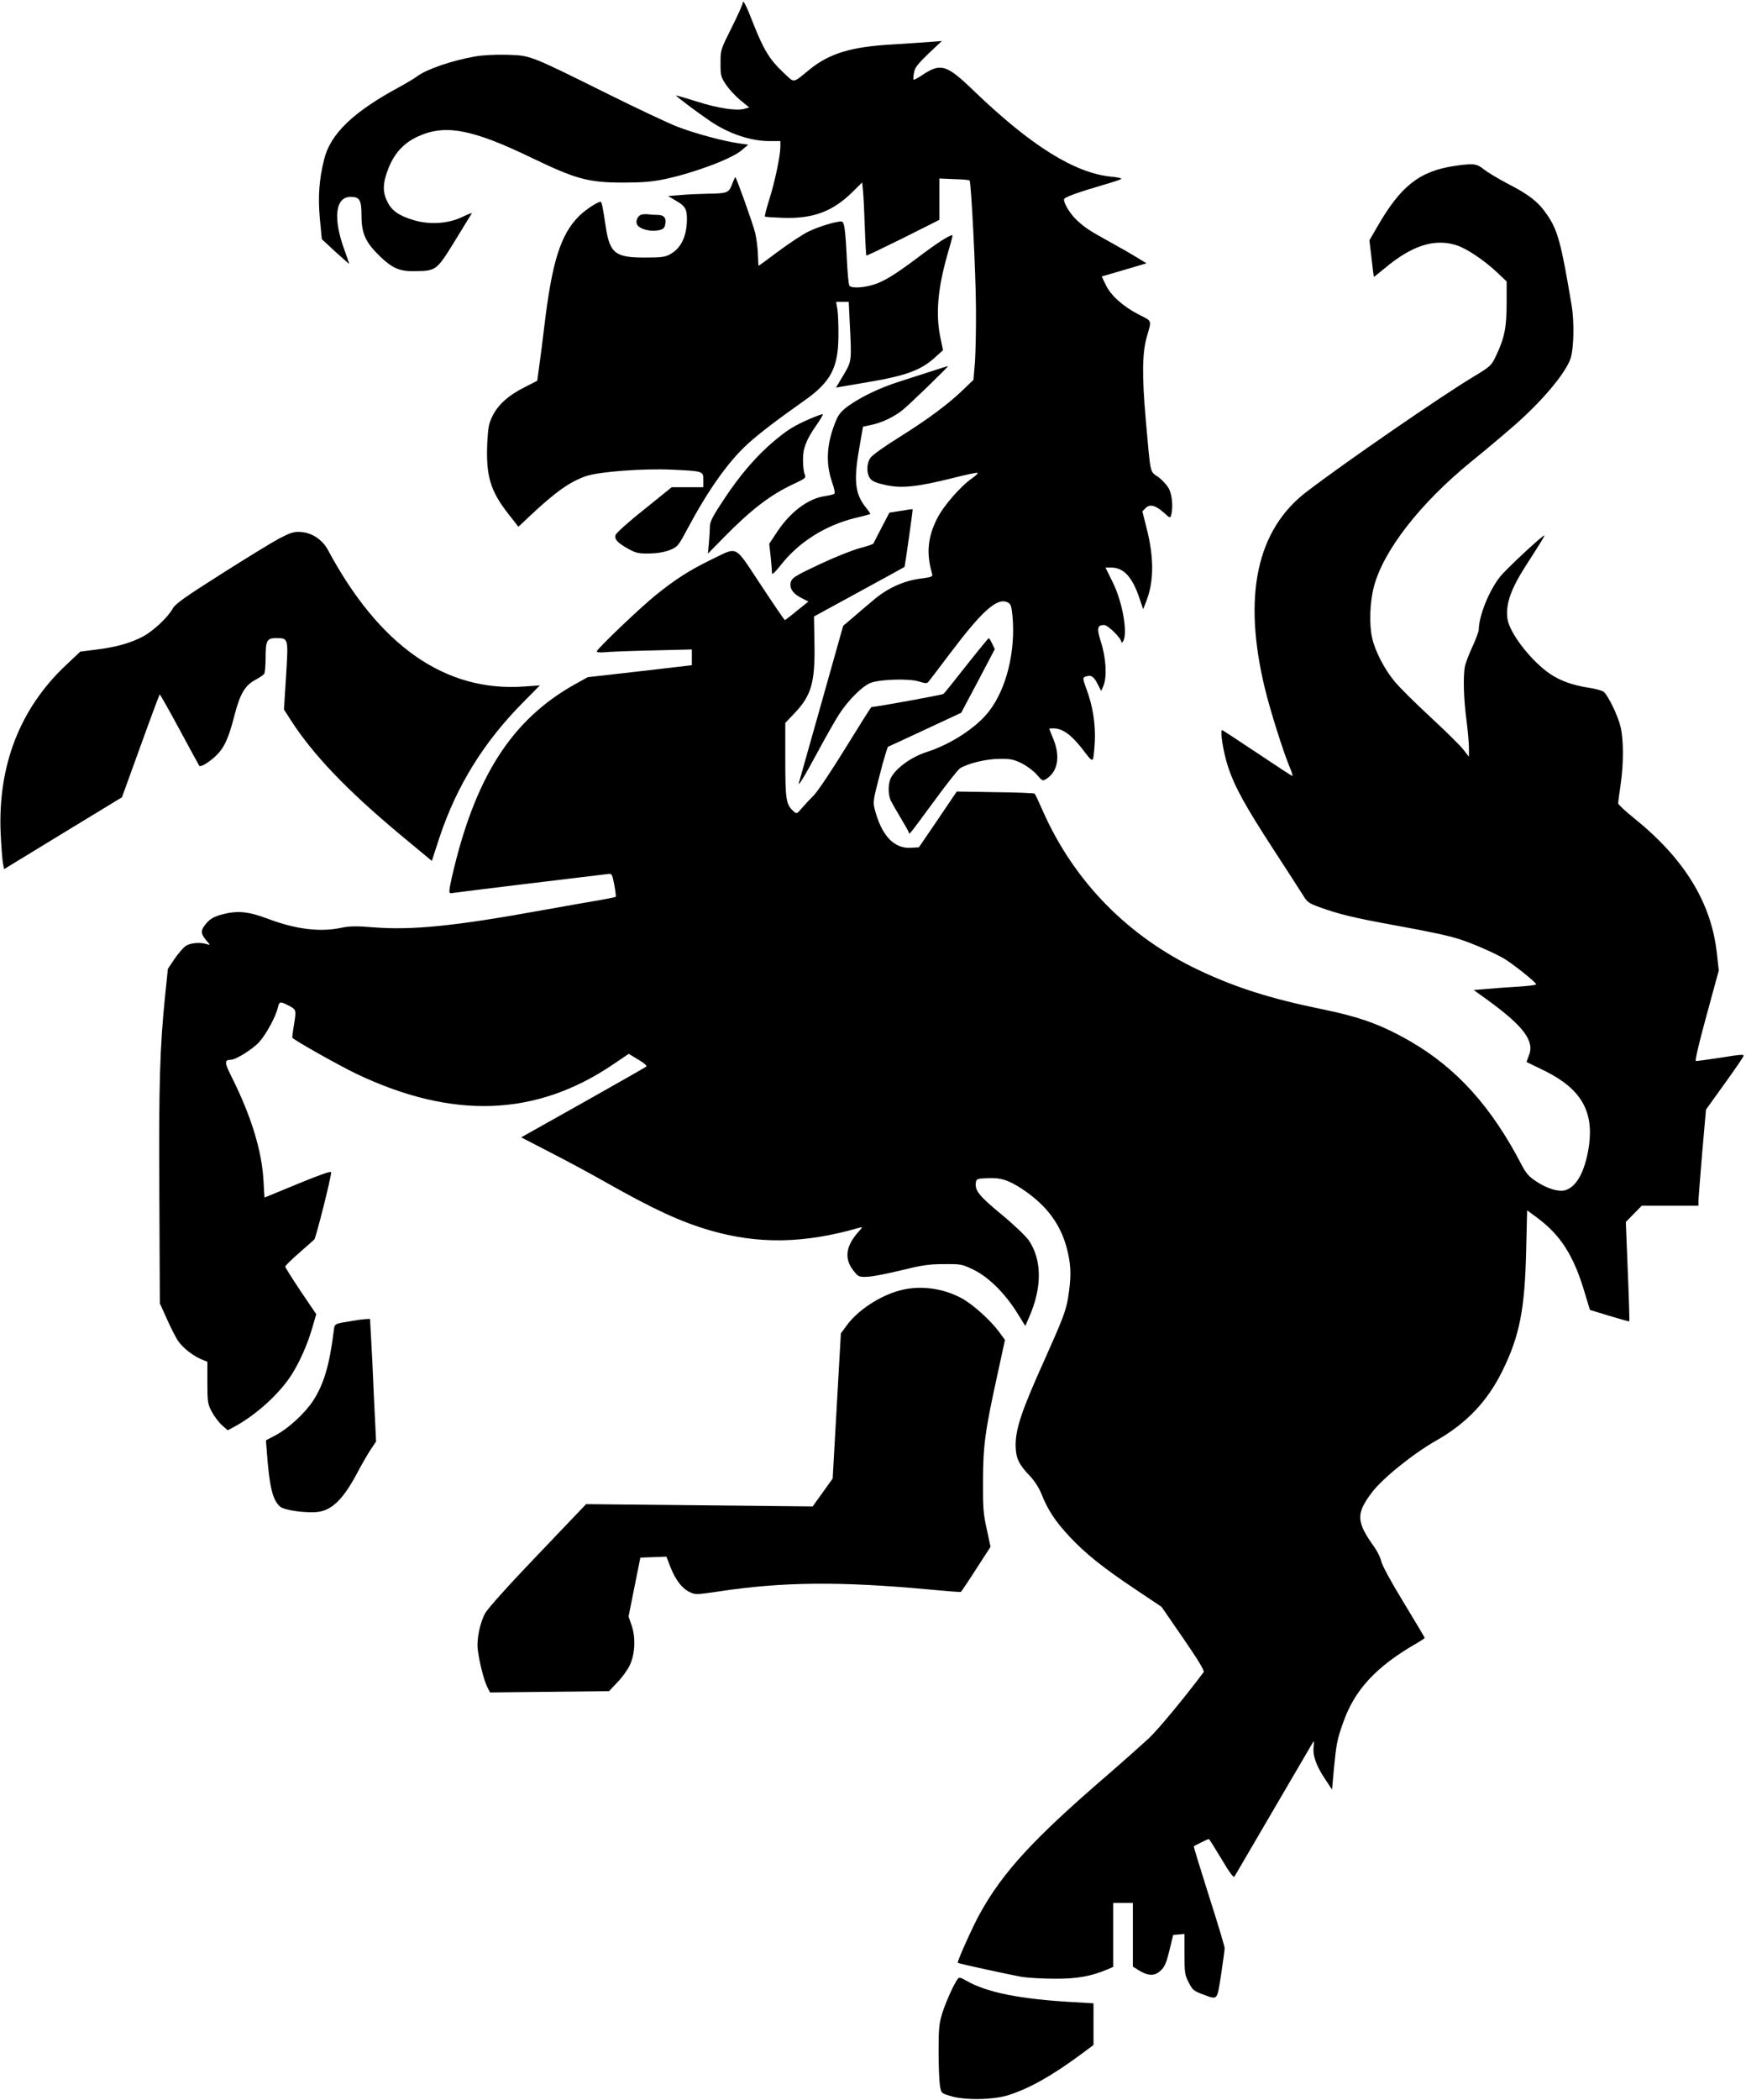
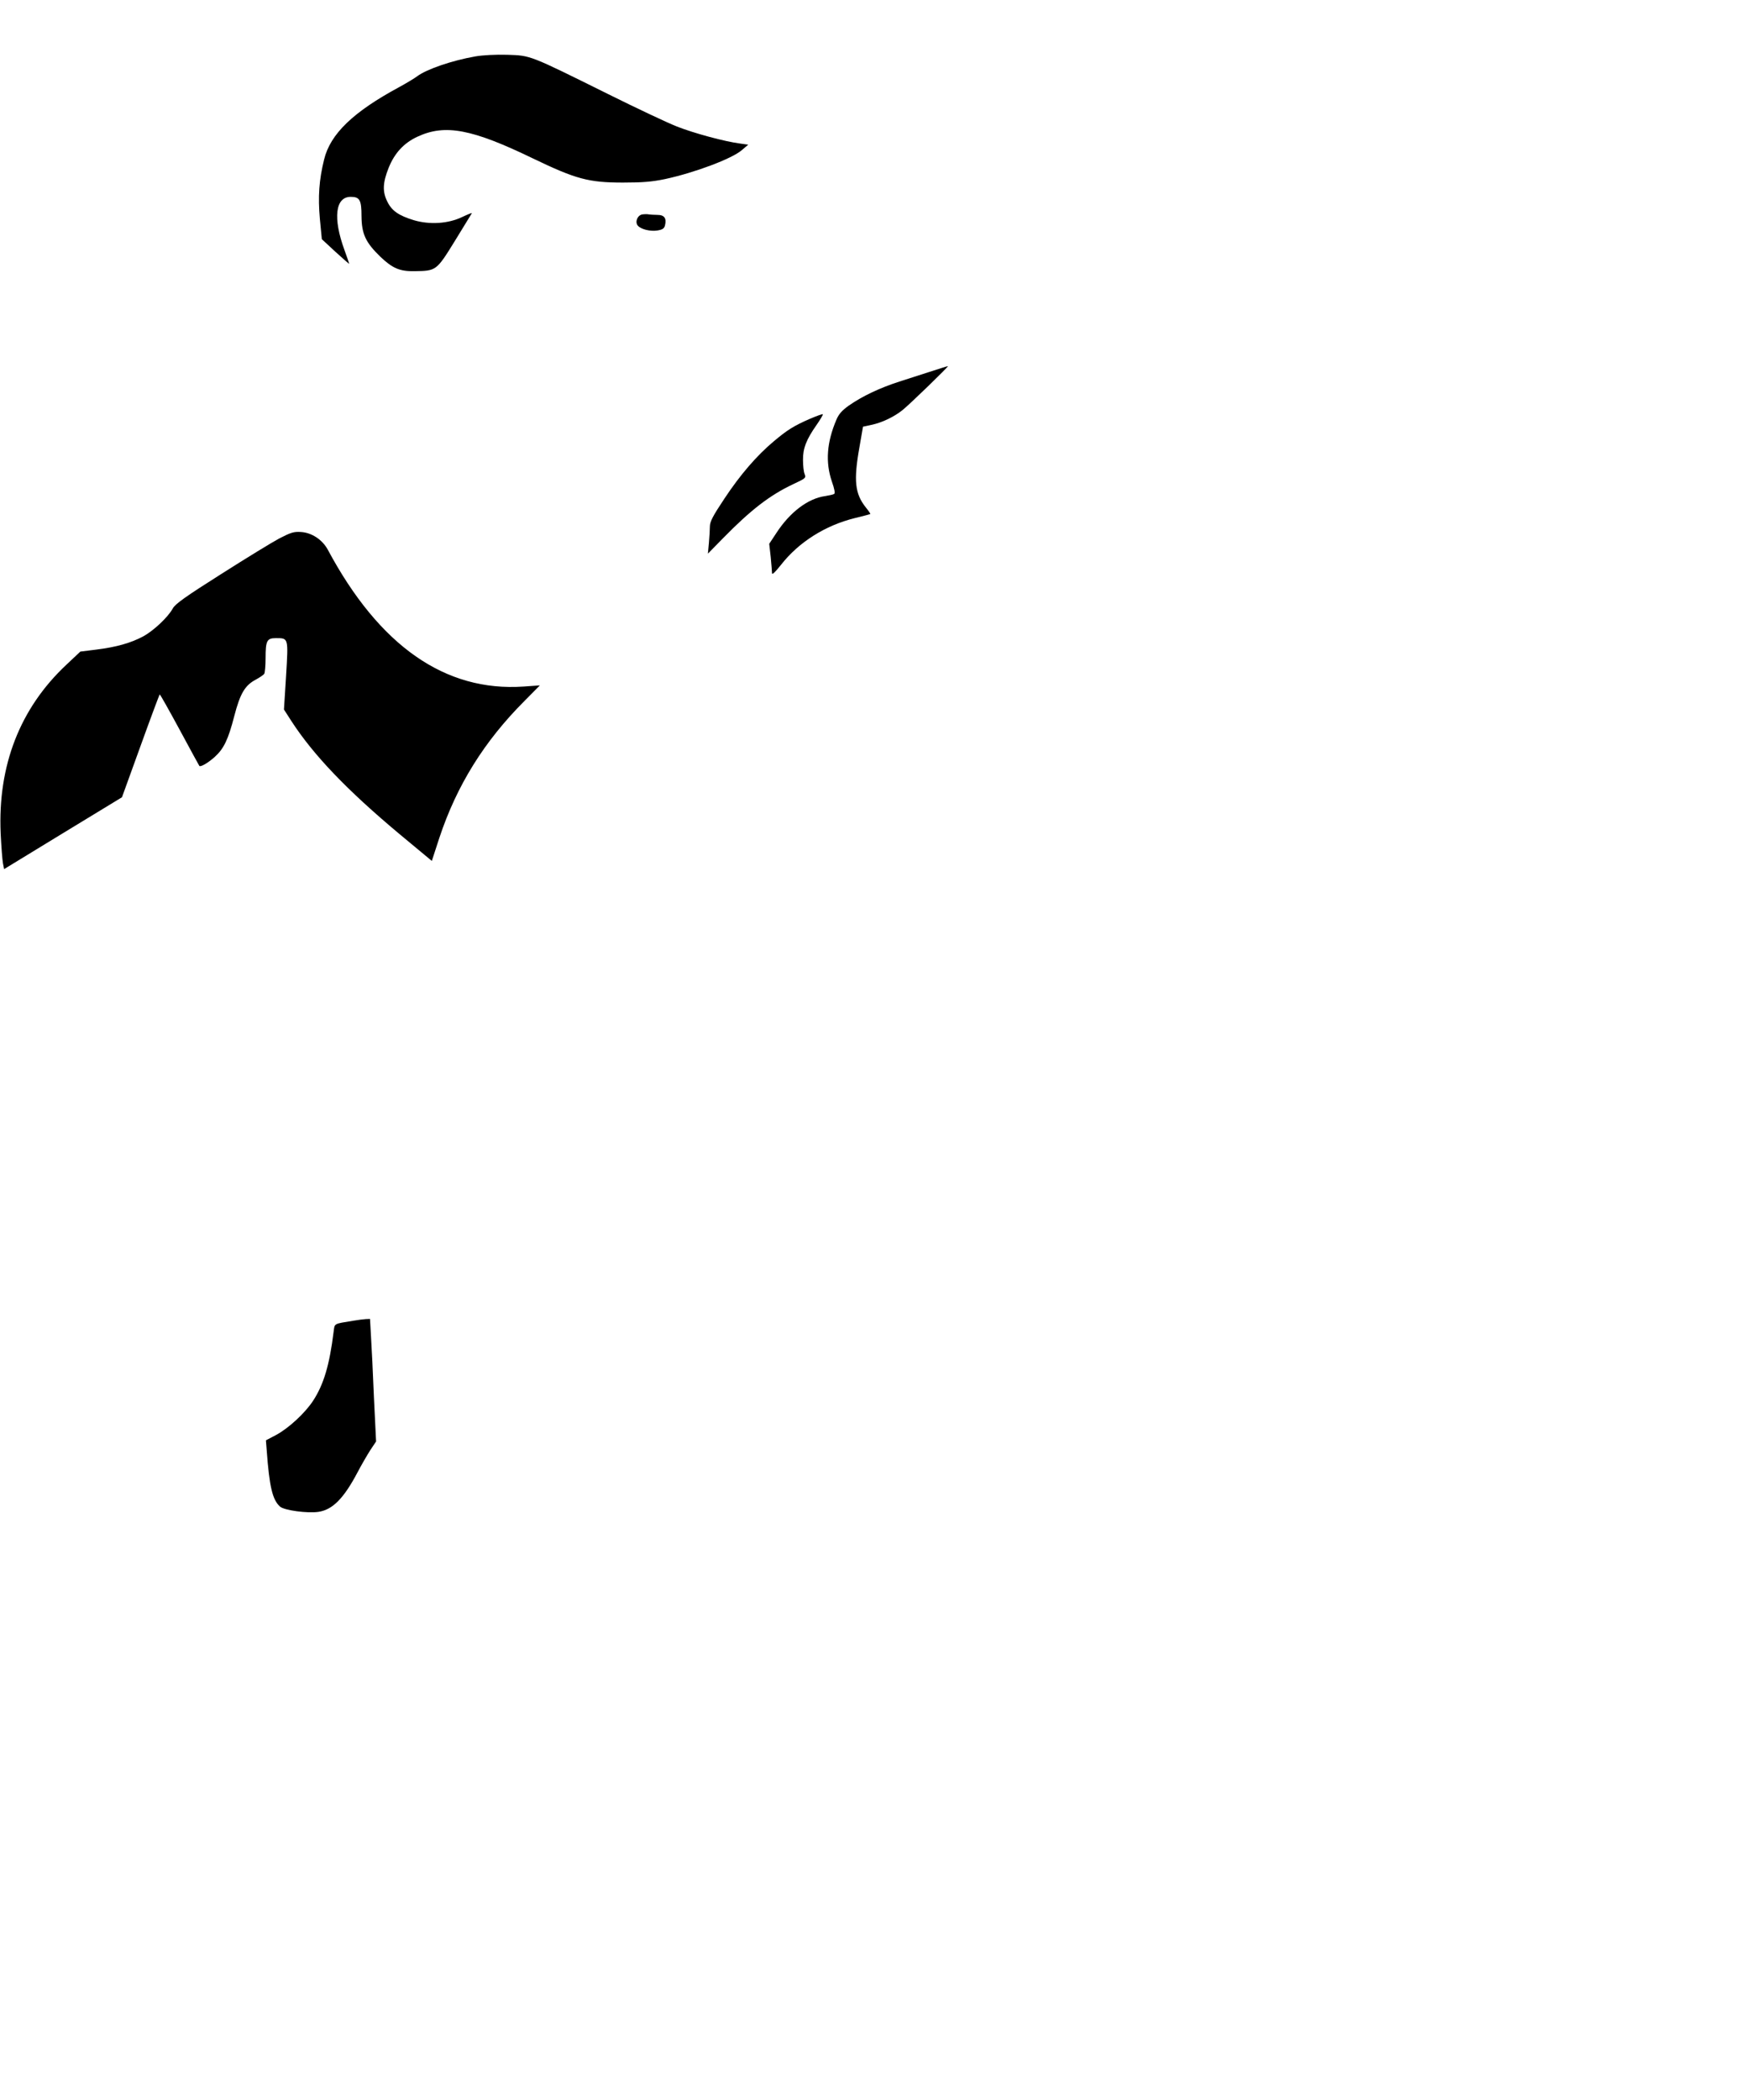
<svg xmlns="http://www.w3.org/2000/svg" version="1.0" width="1065pt" height="1280pt" viewBox="0 0 1065 1280" preserveAspectRatio="xMidYMid meet">
  <g transform="translate(0,1280) scale(0.1,-0.1)" fill="#000000" stroke="none">
-     <path d="M4530 12780 c0 -7 -30 -74 -67 -148 -67 -134 -68 -135 -68 -217 0 -77 2 -85 34 -132 19 -28 58 -70 87 -94 l54 -44 -28 -8 c-48 -14 -159 2 -288 43 -70 22 -128 39 -130 38 -3 -4 132 -105 209 -157 112 -76 246 -121 359 -121 l68 0 0 -35 c0 -54 -35 -221 -69 -325 -16 -52 -28 -97 -25 -100 3 -3 54 -6 113 -8 179 -6 300 39 417 154 l63 62 5 -51 c3 -29 8 -128 11 -222 3 -93 8 -171 9 -173 2 -2 103 47 225 107 l221 111 0 126 0 126 89 -4 c49 -1 92 -5 95 -8 10 -11 38 -563 39 -780 1 -118 -2 -264 -6 -325 l-9 -110 -61 -59 c-93 -90 -218 -182 -390 -290 -86 -53 -166 -110 -177 -126 -25 -35 -26 -97 -2 -127 12 -17 39 -28 95 -40 97 -21 192 -11 405 42 79 20 148 35 154 33 6 -2 -9 -17 -32 -33 -72 -50 -177 -171 -215 -248 -57 -115 -65 -211 -30 -333 6 -19 1 -22 -77 -32 -102 -15 -198 -59 -285 -134 -35 -29 -89 -75 -121 -103 l-59 -50 -131 -465 c-72 -256 -134 -475 -137 -485 -15 -45 28 24 112 180 47 88 106 191 130 229 59 91 147 178 198 195 65 21 232 25 289 7 42 -13 51 -13 60 -1 6 7 65 84 131 172 196 260 286 340 349 312 22 -10 25 -20 32 -86 19 -212 -36 -439 -142 -577 -76 -100 -233 -203 -384 -251 -92 -30 -185 -97 -216 -157 -17 -33 -18 -98 -2 -135 7 -15 34 -63 60 -106 26 -43 49 -84 51 -90 5 -15 -10 -34 153 187 76 104 148 195 159 202 47 30 161 58 240 58 68 1 88 -3 137 -27 32 -16 73 -47 92 -69 35 -40 36 -41 61 -24 68 45 83 136 40 241 -14 33 -25 61 -25 63 0 1 11 2 25 2 60 0 116 -43 198 -153 23 -32 38 -44 43 -36 4 7 9 56 12 109 5 108 -13 220 -53 325 -20 55 -21 64 -8 69 36 14 53 5 76 -40 l24 -46 14 33 c22 53 15 171 -15 263 -27 86 -24 106 19 106 23 0 105 -81 105 -104 0 -6 5 -4 10 4 31 48 -3 242 -64 363 l-43 87 37 0 c74 0 128 -59 171 -189 l22 -65 18 47 c48 121 49 266 3 447 l-26 103 20 20 c26 26 60 17 111 -28 38 -35 39 -35 45 -13 12 47 6 119 -14 159 -12 22 -41 54 -65 71 -52 37 -46 7 -76 346 -24 274 -22 414 7 512 29 101 33 91 -51 133 -96 50 -171 117 -201 182 l-24 50 63 18 c34 10 95 28 136 40 l74 22 -59 36 c-32 20 -106 62 -164 94 -125 69 -153 87 -203 134 -39 37 -77 98 -77 125 0 14 79 42 287 103 35 10 63 21 63 24 0 3 -28 9 -62 12 -224 22 -492 190 -843 528 -161 155 -197 166 -307 93 -28 -19 -53 -32 -56 -30 -2 3 -1 22 3 43 5 31 23 53 88 116 l82 77 -65 -5 c-36 -3 -143 -10 -237 -16 -252 -14 -384 -55 -504 -152 -109 -88 -89 -86 -164 -16 -79 74 -118 137 -180 295 -45 116 -65 153 -65 124z" />
    <path d="M2899 12456 c-143 -25 -296 -78 -353 -120 -17 -13 -67 -43 -111 -67 -280 -151 -420 -285 -458 -441 -31 -125 -38 -228 -26 -361 l12 -125 83 -77 c46 -42 84 -75 84 -73 0 2 -13 40 -29 84 -71 194 -56 324 38 324 55 0 66 -19 66 -117 1 -110 25 -161 116 -249 74 -70 118 -89 209 -87 131 2 132 2 245 185 55 89 101 165 103 168 1 4 -25 -7 -59 -23 -86 -41 -198 -48 -296 -19 -91 28 -133 57 -160 112 -31 61 -29 116 8 208 36 89 93 151 176 189 168 78 332 47 704 -133 262 -126 339 -147 549 -147 121 0 177 5 255 21 182 39 408 124 469 176 l40 34 -50 7 c-93 12 -279 62 -386 104 -58 23 -247 112 -420 198 -482 239 -470 234 -613 239 -73 2 -150 -2 -196 -10z" />
-     <path d="M8875 11789 c-216 -32 -330 -121 -474 -371 l-48 -83 13 -110 c7 -61 13 -111 14 -113 0 -1 28 21 63 50 168 142 309 187 444 142 62 -21 162 -88 241 -161 l62 -59 0 -130 c0 -147 -13 -214 -62 -317 -32 -68 -34 -69 -143 -135 -196 -118 -776 -517 -1013 -698 -307 -233 -393 -636 -257 -1199 32 -134 116 -400 156 -492 10 -24 15 -43 12 -43 -4 0 -99 62 -212 138 -113 75 -210 139 -215 141 -17 7 5 -134 35 -224 41 -124 107 -242 278 -505 81 -124 160 -247 177 -274 28 -46 36 -52 108 -78 114 -41 205 -63 446 -107 235 -43 329 -63 405 -87 78 -25 215 -85 270 -118 57 -34 195 -145 195 -156 0 -5 -53 -11 -117 -15 -65 -4 -151 -10 -191 -14 l-73 -6 78 -56 c227 -164 296 -256 258 -345 -8 -20 -14 -38 -13 -38 2 -1 53 -26 113 -55 218 -109 297 -244 267 -457 -23 -154 -76 -252 -147 -270 -41 -10 -110 11 -174 54 -45 29 -63 50 -90 102 -184 354 -397 590 -680 753 -178 102 -306 148 -546 197 -303 62 -518 130 -740 235 -431 203 -762 539 -953 969 -24 55 -47 104 -51 108 -3 3 -111 8 -240 9 l-235 4 -115 -170 -116 -170 -47 -3 c-104 -7 -180 73 -222 233 -12 48 -10 58 31 215 23 91 46 166 50 168 5 2 107 49 227 105 l219 102 103 194 102 194 -16 33 c-9 19 -18 34 -21 34 -3 -1 -64 -75 -136 -166 -71 -91 -134 -169 -140 -174 -7 -6 -414 -80 -440 -80 -2 0 -72 -111 -156 -247 -84 -137 -171 -266 -193 -289 -23 -23 -56 -58 -74 -79 -32 -38 -32 -38 -53 -19 -44 39 -49 70 -49 310 l0 227 54 57 c106 110 128 190 124 430 l-3 162 275 150 c151 82 276 151 277 152 3 3 52 350 50 352 -1 1 -33 -3 -72 -10 l-70 -11 -47 -90 c-26 -50 -49 -94 -50 -98 -2 -4 -39 -17 -82 -28 -43 -11 -154 -55 -245 -98 -139 -65 -168 -82 -176 -105 -13 -38 9 -74 63 -101 l43 -22 -70 -56 c-38 -32 -72 -57 -74 -57 -2 0 -69 97 -147 216 -167 250 -133 233 -307 150 -127 -62 -213 -117 -331 -212 -93 -74 -362 -331 -362 -345 0 -6 21 -7 48 -5 26 3 156 8 290 11 l242 6 0 -48 0 -48 -317 -37 -318 -36 -74 -41 c-391 -217 -616 -569 -756 -1184 -19 -87 -19 -96 3 -91 12 3 803 99 957 117 17 2 21 -8 32 -67 7 -38 11 -71 9 -73 -2 -2 -43 -10 -92 -19 -49 -8 -213 -37 -364 -64 -530 -96 -785 -121 -1020 -103 -108 9 -148 8 -200 -3 -129 -27 -276 -9 -448 56 -120 45 -187 51 -284 24 -42 -12 -67 -26 -88 -51 -37 -42 -38 -62 -3 -104 27 -31 27 -32 3 -24 -41 13 -103 7 -129 -13 -14 -10 -44 -45 -67 -78 l-40 -60 -17 -165 c-32 -314 -39 -543 -35 -1214 l3 -660 42 -93 c23 -52 53 -111 67 -133 29 -44 93 -94 146 -116 l35 -14 0 -127 c0 -118 2 -131 27 -178 15 -28 43 -65 62 -82 l35 -31 48 26 c130 72 269 199 341 312 50 78 97 185 126 284 l25 86 -95 140 c-51 77 -94 144 -94 150 0 5 37 42 83 82 45 39 87 77 94 83 10 10 103 378 103 410 0 9 -71 -16 -202 -70 -112 -46 -203 -84 -204 -84 -1 0 -4 48 -7 107 -11 182 -75 389 -191 622 -48 95 -49 110 -7 111 30 0 135 66 173 109 44 50 101 156 113 209 8 37 14 38 58 16 55 -28 55 -27 41 -116 -8 -45 -12 -83 -11 -84 22 -21 278 -165 385 -217 591 -283 1101 -265 1574 56 l93 63 58 -35 c32 -18 54 -37 50 -42 -4 -4 -178 -103 -386 -220 l-378 -212 178 -92 c98 -50 250 -132 338 -182 294 -166 457 -241 635 -293 297 -86 577 -81 915 17 17 5 16 2 -6 -23 -79 -86 -91 -164 -36 -236 33 -42 35 -43 88 -41 30 1 122 19 204 39 126 31 168 38 261 38 108 1 112 0 186 -36 90 -45 188 -142 263 -262 l49 -79 23 53 c80 181 79 349 -1 468 -17 25 -91 96 -165 157 -137 113 -164 146 -159 193 3 26 6 27 68 30 84 4 129 -10 215 -66 155 -103 243 -225 279 -389 20 -90 20 -152 1 -273 -14 -83 -31 -127 -144 -380 -139 -308 -176 -418 -176 -520 1 -78 18 -115 85 -185 30 -32 57 -73 73 -113 38 -96 84 -166 170 -258 97 -104 203 -189 405 -324 l157 -105 133 -193 c89 -129 130 -197 124 -205 -117 -156 -276 -348 -333 -402 -41 -38 -160 -144 -264 -234 -442 -381 -628 -583 -768 -836 -43 -77 -141 -295 -135 -300 5 -5 323 -74 393 -86 39 -6 129 -11 200 -11 132 -1 221 15 318 56 l37 16 0 195 0 195 60 0 60 0 0 -194 0 -194 35 -22 c58 -36 97 -37 133 -4 26 24 36 47 55 124 l23 95 35 3 34 3 0 -123 c0 -113 2 -128 26 -173 22 -45 31 -52 85 -72 94 -35 87 -41 112 119 12 79 22 152 22 162 0 11 -43 154 -96 319 -52 164 -94 300 -92 302 5 5 87 45 91 45 3 0 37 -55 77 -121 50 -85 75 -118 80 -108 16 28 470 804 479 819 6 10 7 1 4 -27 -7 -54 15 -116 69 -197 l43 -65 11 122 c15 155 20 184 56 284 70 202 202 344 451 487 26 15 47 29 47 32 0 3 -58 100 -129 217 -76 124 -132 228 -136 250 -4 21 -23 59 -41 85 -112 156 -114 204 -16 334 65 86 253 238 395 318 183 104 311 239 402 425 104 211 136 375 144 729 l6 248 60 -44 c146 -109 225 -232 293 -464 l30 -99 118 -36 c66 -20 121 -35 122 -34 2 2 -2 139 -9 305 l-12 301 49 50 48 49 173 0 173 0 0 33 c1 17 11 149 23 292 l23 261 112 156 c62 86 115 163 117 171 5 11 -21 9 -137 -10 -79 -12 -148 -22 -154 -20 -6 1 20 112 65 276 l75 275 -12 108 c-35 309 -199 575 -509 824 -51 41 -93 81 -93 87 0 7 7 57 15 112 19 129 19 273 0 354 -16 68 -75 190 -103 214 -9 7 -51 19 -93 25 -91 14 -170 41 -231 82 -116 77 -251 251 -263 338 -12 91 21 184 120 336 76 118 105 165 105 171 0 13 -239 -209 -272 -253 -68 -88 -127 -237 -128 -320 0 -12 -18 -59 -39 -105 -21 -45 -42 -100 -46 -122 -11 -61 -7 -197 10 -324 8 -63 15 -139 15 -170 l0 -54 -36 46 c-20 25 -110 114 -201 198 -90 83 -189 181 -218 217 -61 74 -117 182 -135 262 -19 82 -15 216 10 312 57 220 281 509 594 764 61 49 171 141 246 206 179 153 332 334 361 426 19 63 22 219 6 317 -64 383 -85 462 -151 557 -52 77 -110 122 -241 189 -55 29 -119 67 -142 85 -45 37 -64 39 -178 23z" />
-     <path d="M4465 11676 c-20 -52 -28 -55 -150 -57 -49 -1 -124 -4 -165 -8 l-75 -6 47 -28 c58 -33 68 -51 68 -114 -1 -103 -35 -175 -101 -212 -31 -18 -54 -21 -156 -21 -182 0 -214 26 -239 193 -16 109 -24 147 -30 147 -20 0 -95 -50 -133 -88 -112 -113 -164 -278 -211 -672 -10 -85 -24 -195 -31 -243 l-12 -88 -76 -39 c-99 -49 -163 -107 -197 -176 -23 -46 -27 -71 -32 -168 -8 -198 19 -289 129 -429 l61 -78 67 63 c157 148 250 214 347 246 80 27 348 47 523 39 191 -9 191 -9 191 -63 l0 -44 -96 0 -97 0 -167 -135 c-93 -73 -171 -144 -175 -155 -9 -27 11 -49 78 -86 45 -25 62 -29 127 -28 50 1 92 8 125 21 48 19 52 24 108 129 128 239 248 409 370 520 66 60 177 145 343 262 161 113 207 200 208 392 1 63 -2 136 -6 163 l-8 47 39 0 38 0 6 -127 c12 -235 13 -233 -38 -319 l-46 -77 33 6 c18 3 89 15 158 27 235 39 328 73 414 152 l48 43 -16 77 c-30 145 -16 300 44 510 17 57 30 106 30 111 0 15 -77 -32 -185 -113 -150 -113 -217 -156 -281 -180 -66 -24 -151 -30 -163 -11 -5 7 -11 74 -15 149 -10 205 -16 242 -35 242 -35 0 -139 -32 -199 -61 -35 -17 -117 -71 -183 -120 -65 -49 -120 -89 -122 -89 -1 0 -3 31 -4 69 -1 38 -9 98 -17 133 -16 61 -115 338 -121 338 -2 0 -11 -20 -20 -44z" />
    <path d="M3918 11493 c-30 -5 -46 -46 -28 -68 19 -23 77 -37 120 -30 31 5 41 12 46 30 11 44 -3 65 -46 65 -21 0 -44 2 -52 3 -7 2 -25 2 -40 0z" />
    <path d="M5685 10538 c-49 -16 -139 -45 -199 -64 -123 -40 -224 -88 -308 -146 -42 -30 -61 -51 -76 -86 -59 -138 -68 -259 -28 -377 16 -45 21 -72 14 -76 -6 -4 -30 -9 -54 -13 -105 -14 -216 -98 -299 -226 l-43 -65 9 -80 c4 -44 8 -88 8 -99 1 -12 19 6 55 51 108 138 269 240 451 285 50 12 92 23 94 25 1 1 -11 19 -28 40 -66 83 -75 163 -39 365 l22 127 51 11 c64 13 139 49 190 90 45 36 287 271 277 268 -4 0 -47 -14 -97 -30z" />
    <path d="M4938 10246 c-96 -42 -136 -67 -218 -136 -104 -87 -205 -204 -301 -349 -72 -108 -89 -141 -89 -171 0 -20 -3 -66 -6 -101 l-6 -64 93 95 c169 172 284 261 426 328 77 36 80 38 71 62 -6 14 -10 52 -10 86 -1 71 21 126 83 214 23 33 40 62 38 65 -3 2 -39 -11 -81 -29z" />
    <path d="M1704 9518 c-45 -24 -205 -122 -356 -218 -215 -136 -280 -182 -294 -209 -29 -53 -116 -135 -180 -170 -74 -40 -165 -66 -288 -81 l-96 -12 -85 -80 c-283 -265 -419 -614 -401 -1028 4 -80 10 -161 14 -182 l7 -36 359 219 360 219 113 312 c62 172 115 313 117 315 2 2 56 -94 121 -214 65 -120 119 -220 121 -222 8 -8 54 19 94 55 55 50 82 105 119 249 36 138 65 187 131 222 24 13 48 29 52 36 4 6 8 49 8 95 0 107 8 122 63 122 77 0 76 3 62 -230 l-13 -205 45 -70 c135 -208 339 -421 657 -687 l200 -166 46 141 c106 319 273 588 520 835 l93 94 -99 -7 c-479 -33 -881 248 -1195 835 -33 60 -97 103 -163 107 -44 3 -62 -3 -132 -39z" />
-     <path d="M5490 4934 c-123 -32 -261 -123 -327 -216 l-34 -46 -25 -442 -25 -443 -61 -85 -61 -85 -691 7 -691 7 -293 -307 c-170 -177 -305 -327 -322 -357 -33 -58 -55 -167 -45 -229 11 -81 38 -183 56 -219 l18 -36 363 4 363 4 50 53 c28 28 61 74 75 102 33 67 39 168 13 245 l-19 55 36 180 36 179 79 3 80 3 23 -60 c31 -80 72 -134 117 -155 36 -18 42 -17 174 2 393 60 746 63 1286 13 105 -10 193 -17 196 -15 3 2 45 64 93 139 l88 136 -23 107 c-21 93 -24 132 -23 297 1 214 12 300 89 650 l45 207 -35 48 c-53 72 -163 171 -231 207 -116 62 -254 79 -374 47z" />
    <path d="M2155 4749 c-122 -20 -113 -15 -120 -67 -25 -202 -60 -320 -124 -419 -49 -76 -151 -170 -228 -211 l-61 -32 5 -63 c16 -219 35 -300 81 -341 26 -23 167 -42 235 -32 86 13 154 82 238 241 23 44 58 104 77 134 l36 54 -13 266 c-6 146 -14 314 -18 374 l-6 107 -26 -1 c-14 -1 -48 -5 -76 -10z" />
-     <path d="M5843 738 c-23 -28 -72 -138 -95 -208 -20 -66 -23 -95 -23 -235 0 -88 4 -181 8 -207 8 -48 8 -48 65 -65 88 -27 256 -24 352 5 128 41 261 115 438 245 l82 61 0 127 0 127 -117 7 c-330 18 -534 59 -659 131 -33 19 -43 22 -51 12z" />
  </g>
</svg>